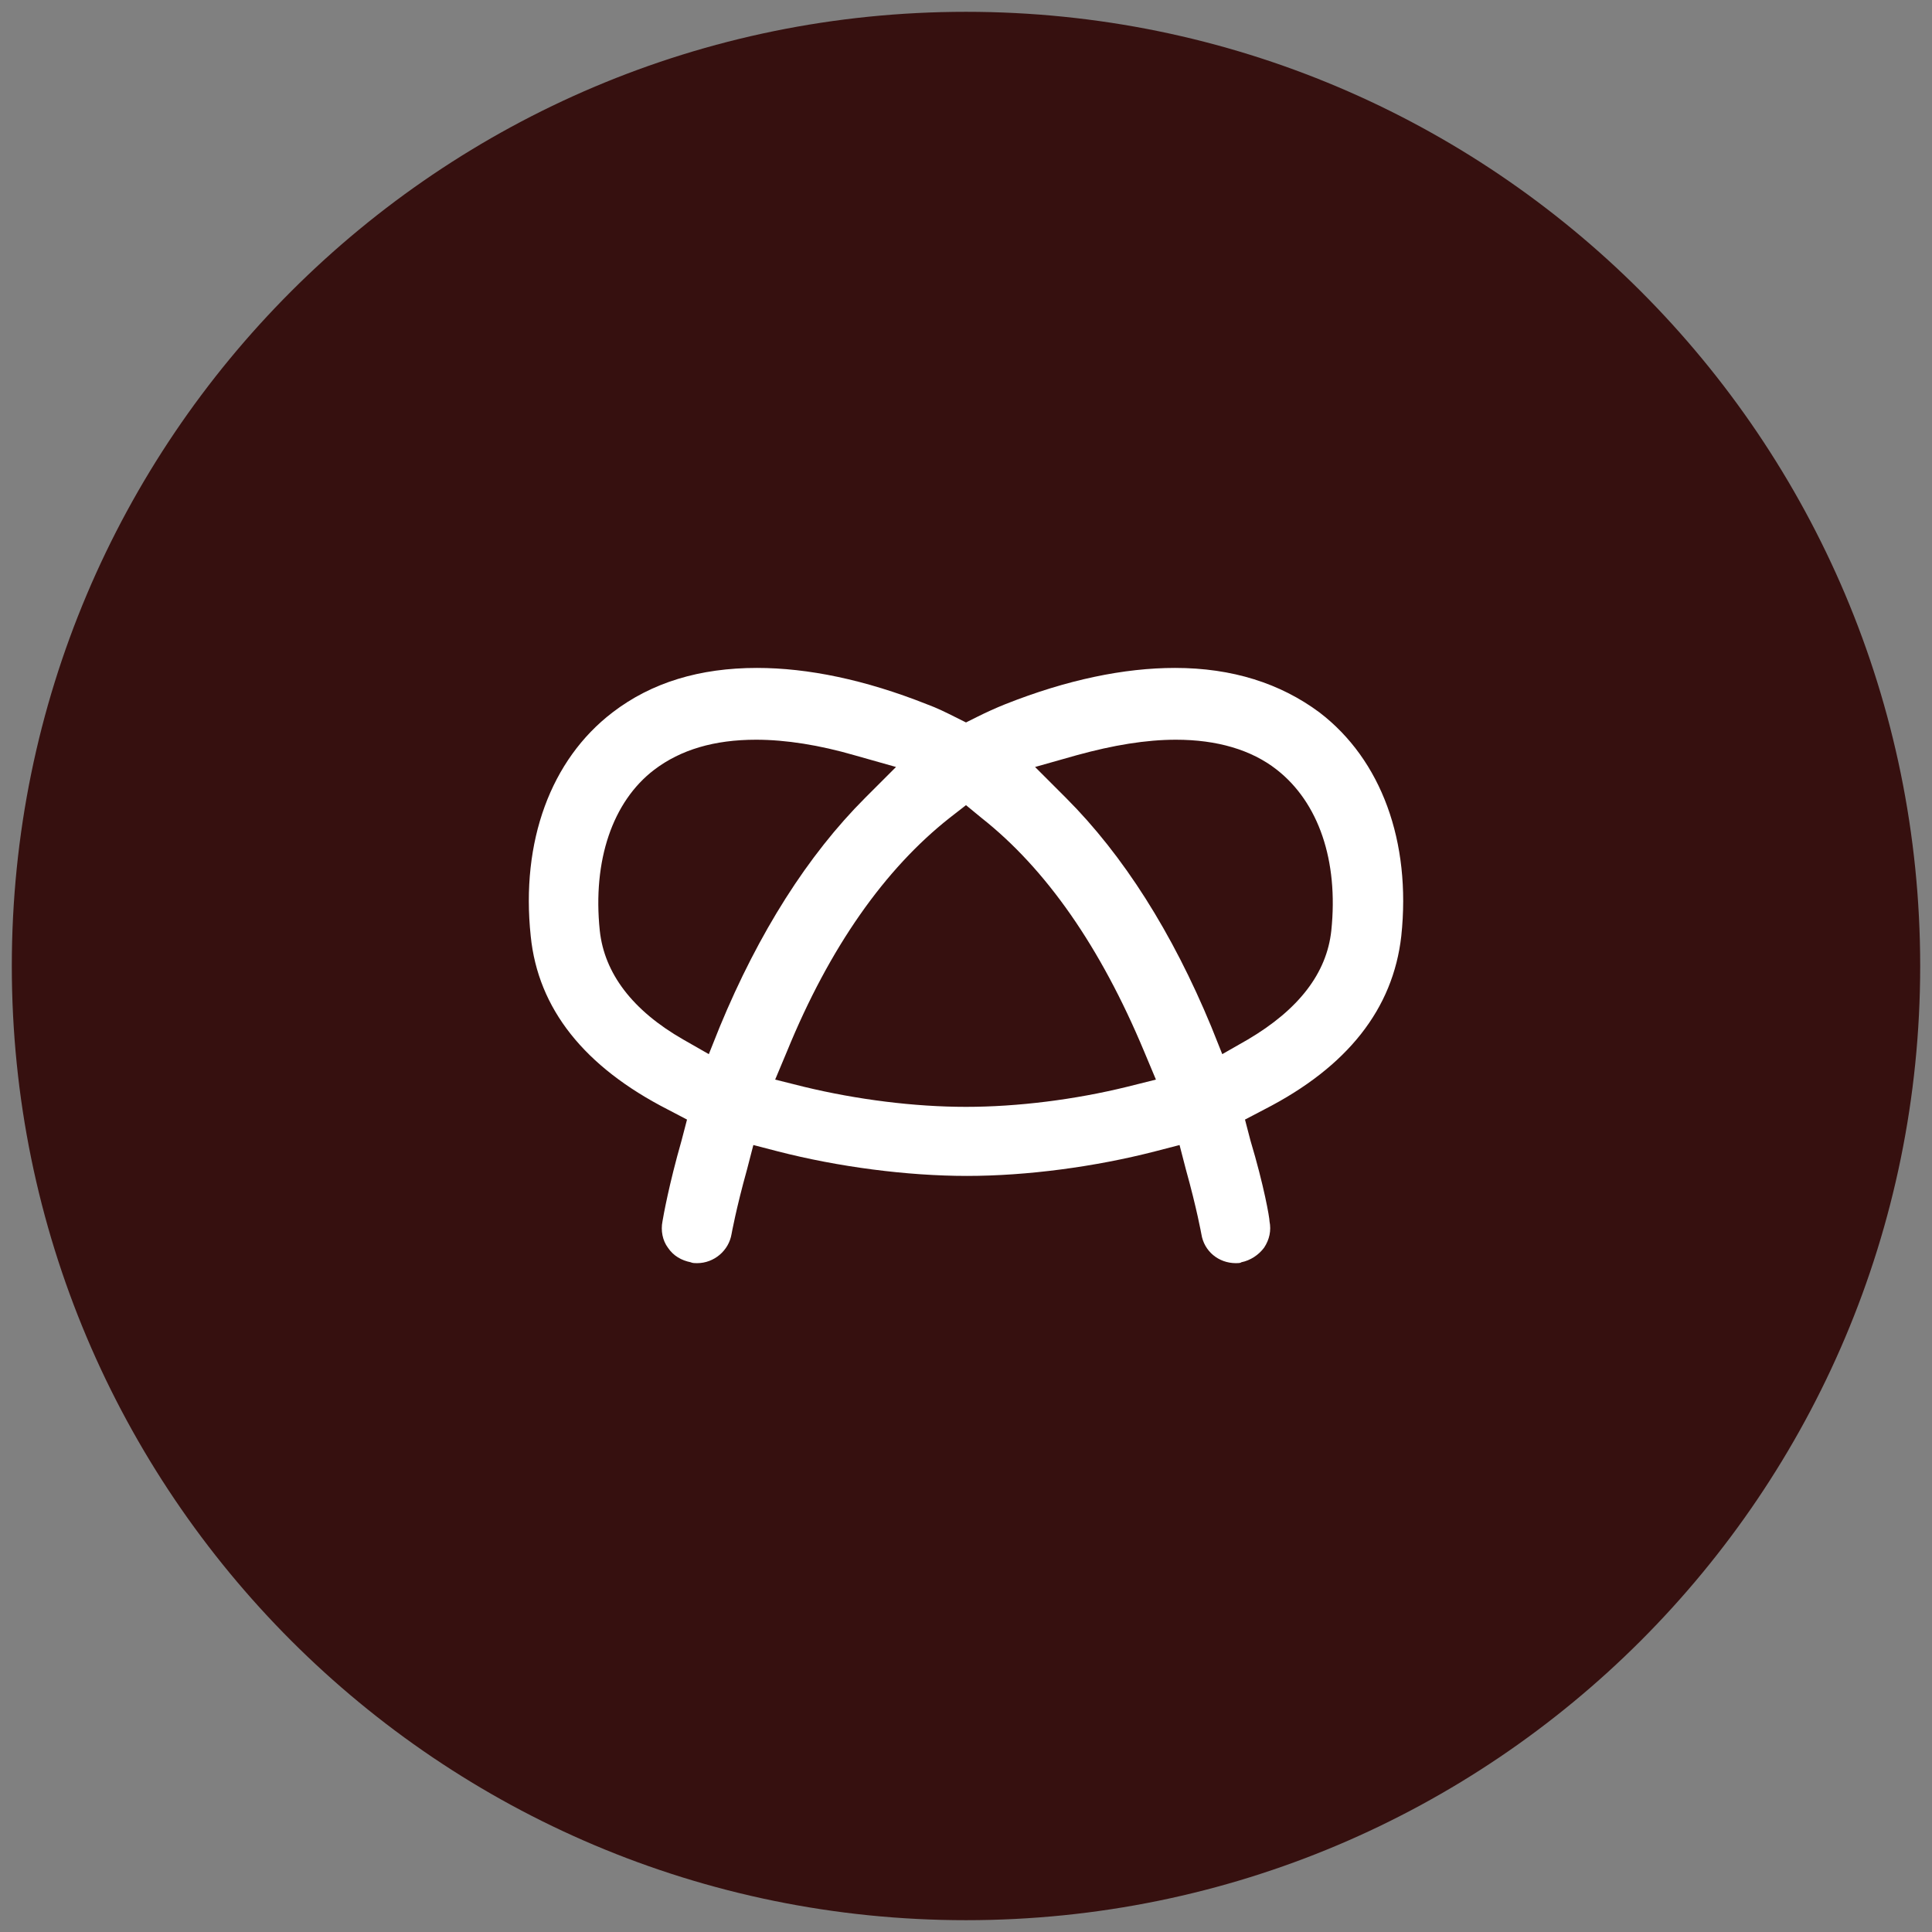
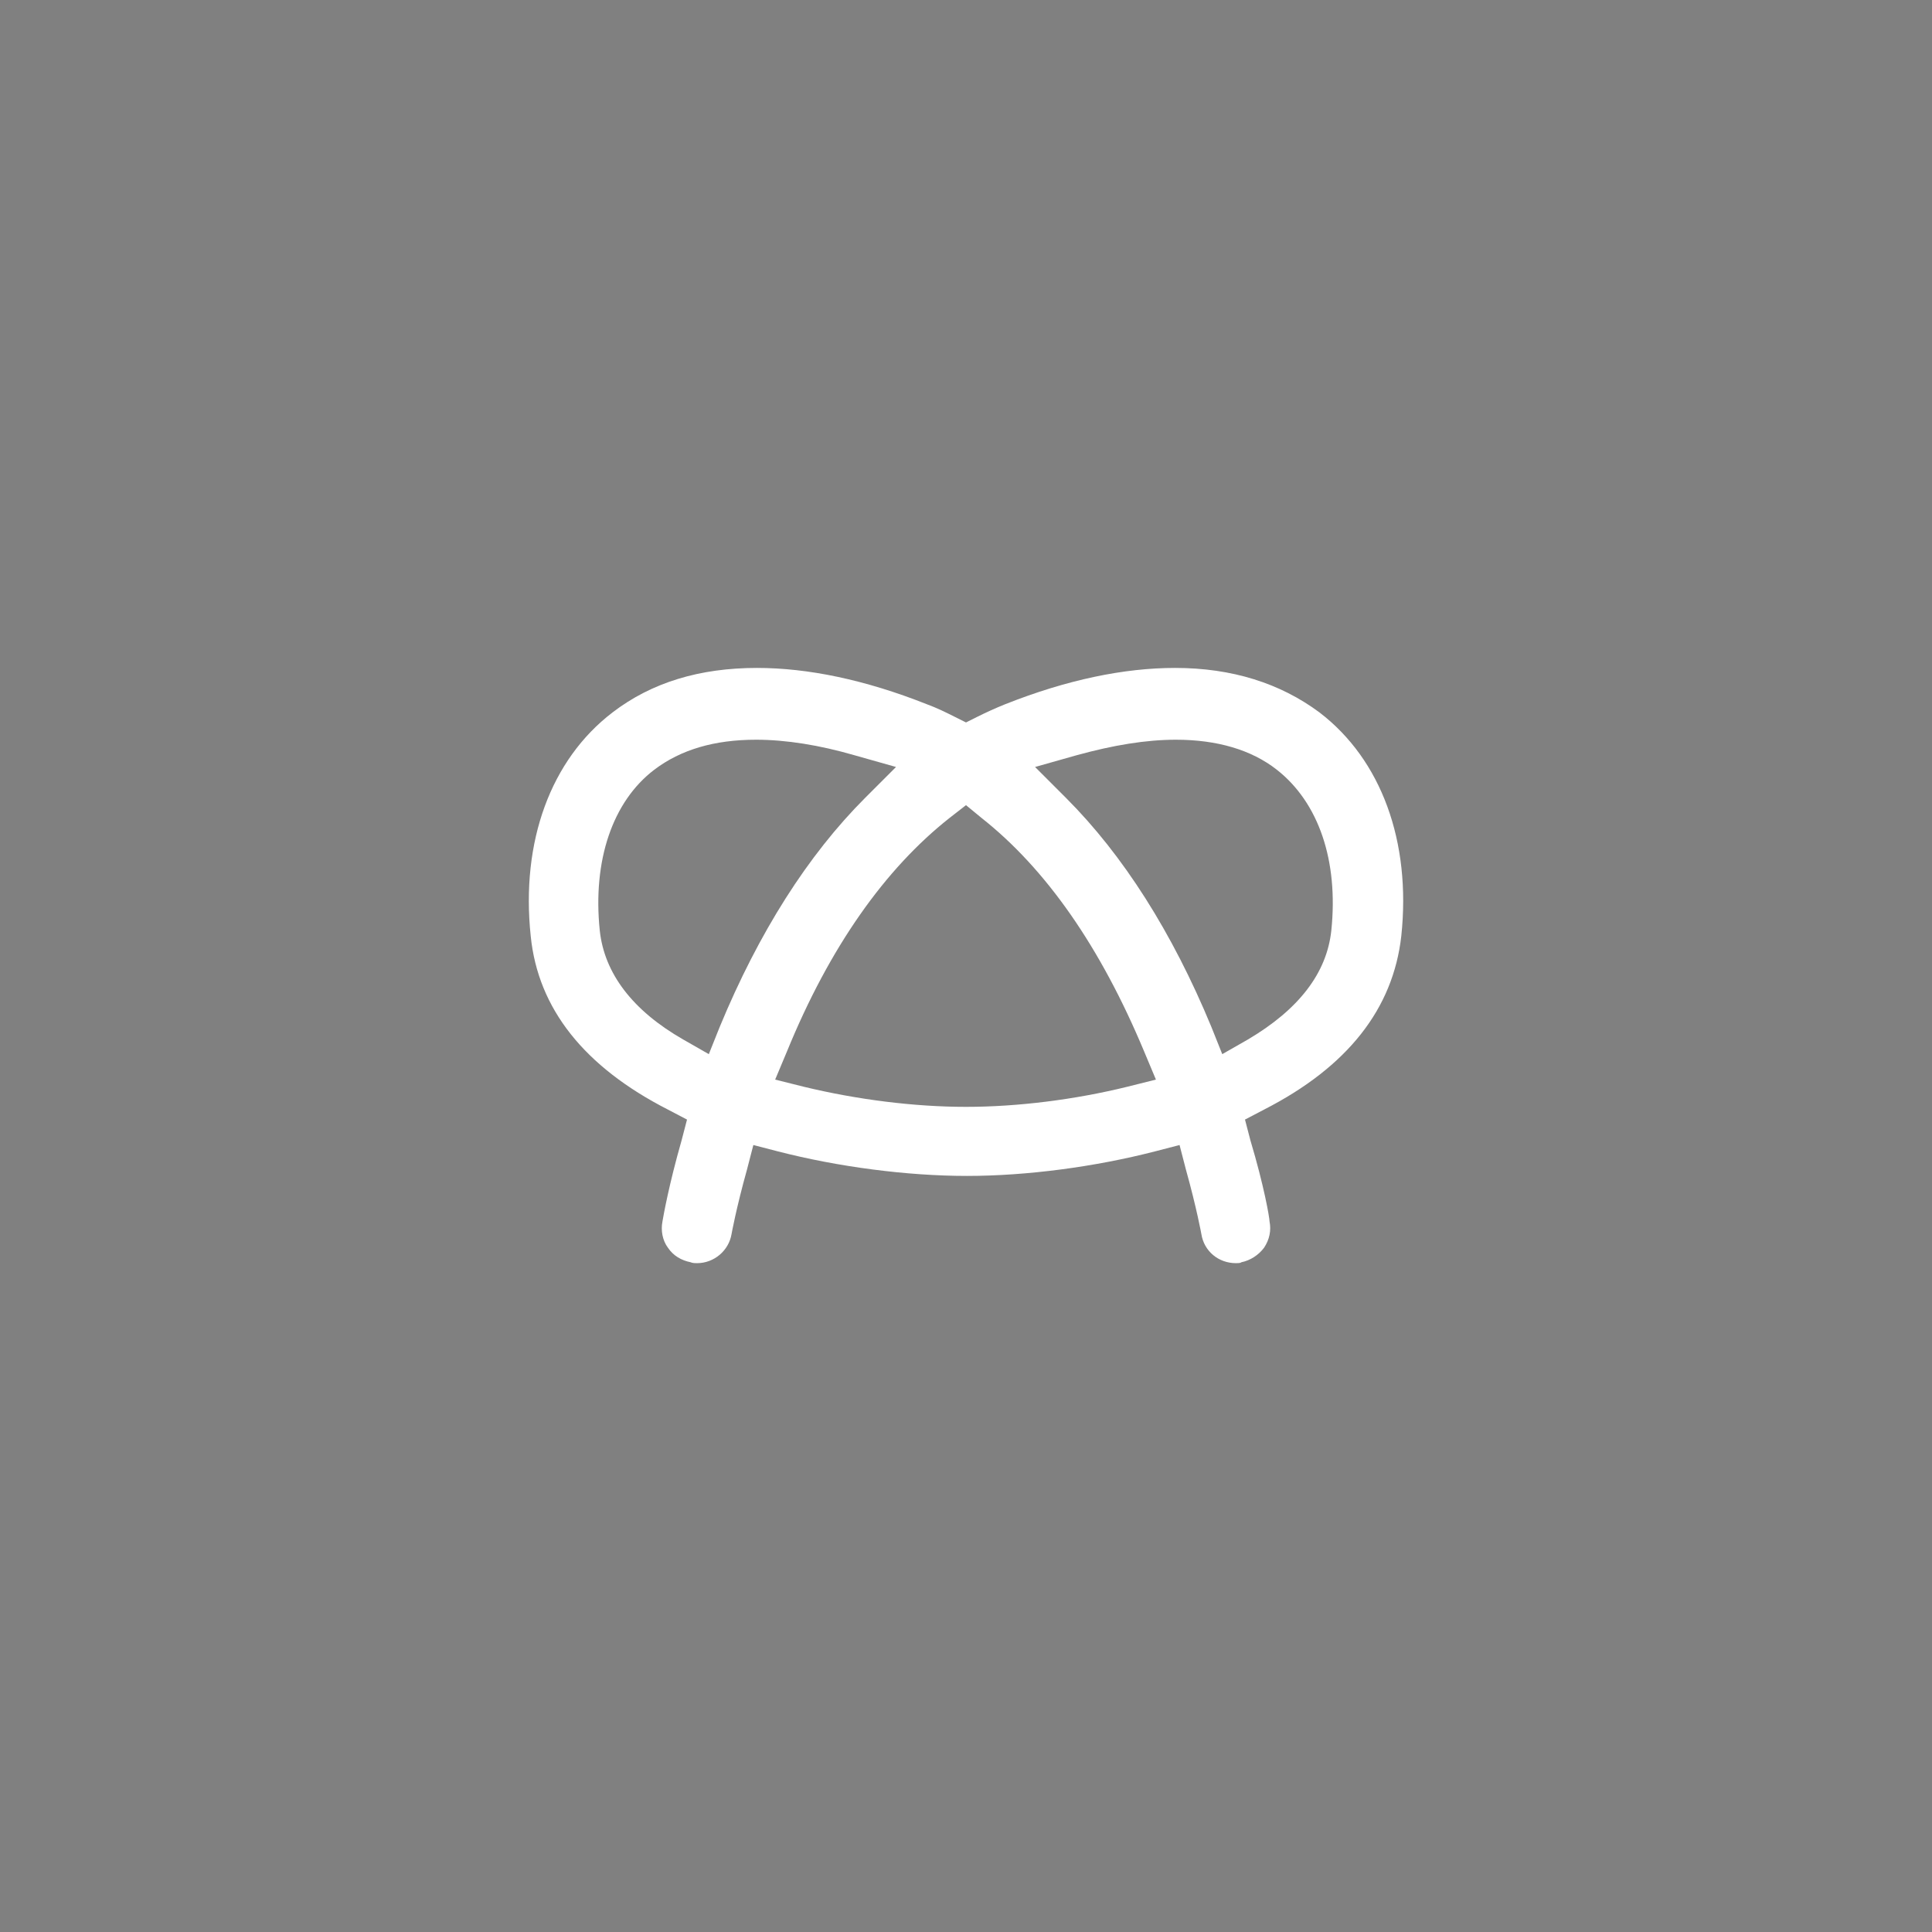
<svg xmlns="http://www.w3.org/2000/svg" version="1.1" id="Layer_1" x="0px" y="0px" viewBox="0 0 212.6 212.6" style="enable-background:new 0 0 212.6 212.6;" xml:space="preserve">
  <rect x="0" y="0" width="212.6" height="212.6" fill="#808080" stroke="none" />
  <style type="text/css">
	.st0{fill:#36100F;}
	.st1{fill:#FFFFFF;}
</style>
  <g id="Element_46_">
</g>
-   <path class="st0" d="M106.3,211.3L106.3,211.3c-58,0-105-47-105-105v0c0-58,47-105,105-105h0c58,0,105,47,105,105v0  C211.3,164.3,164.3,211.3,106.3,211.3z" />
  <g id="Element_1_">
    <path class="st1" d="M136,139c-1.9,0-3.5-1.3-3.8-3.2c0,0-0.5-2.8-1.7-7.1l-0.7-2.7l-2.7,0.7c-6.6,1.7-14.1,2.7-20.7,2.7   c-6.6,0-14.2-1-20.8-2.7l-2.7-0.7l-0.7,2.7c-1.2,4.3-1.7,7.1-1.7,7.1c-0.3,1.8-1.9,3.2-3.8,3.2c-0.2,0-0.5,0-0.7-0.1   c-1-0.2-1.9-0.7-2.5-1.6c-0.6-0.8-0.8-1.9-0.6-2.9c0.1-0.6,0.7-4,2.1-8.9l0.6-2.3l-2.1-1.1c-9.2-4.7-14.3-11.1-15.1-19.1   c-1.1-10.4,2.2-19.4,9-24.6c4.3-3.3,9.6-4.9,15.9-4.9c5.6,0,11.9,1.3,18.7,4c1.1,0.4,2.1,0.9,3.1,1.4l1.2,0.6l1.2-0.6   c1-0.5,2.1-1,3.1-1.4c6.8-2.7,13.1-4,18.7-4c6.3,0,11.6,1.7,15.9,4.9c6.8,5.2,10.1,14.2,9,24.6c-0.9,8-5.9,14.4-15.1,19.1l-2.1,1.1   l0.6,2.3c1.5,5,2.1,8.5,2.1,8.9c0.2,1,0,2-0.6,2.9c-0.6,0.8-1.5,1.4-2.5,1.6C136.5,139,136.2,139,136,139z M104.5,90   c-7.1,5.6-13.2,14.2-17.9,25.7l-1.3,3.1l3.2,0.8c5.8,1.4,12.1,2.2,17.8,2.2c5.7,0,12-0.8,17.7-2.2l3.2-0.8l-1.3-3.1   c-4.8-11.5-10.8-20.1-17.9-25.7l-1.7-1.4L104.5,90z M129.4,81.4c-3.3,0-6.9,0.6-10.9,1.7l-4.6,1.3l3.4,3.4   c6.3,6.3,11.7,14.8,16,25.2l1.2,3l2.8-1.6c5.6-3.3,8.7-7.3,9.2-12c0.8-7.7-1.4-14.1-6-17.7C137.7,82.5,133.9,81.4,129.4,81.4z    M83.2,81.4c-4.6,0-8.3,1.1-11.2,3.3c-4.6,3.5-6.8,10-6,17.7c0.5,4.7,3.6,8.8,9.2,12l2.8,1.6l1.2-3c4.3-10.4,9.7-18.9,16-25.2   l3.4-3.4l-4.6-1.3C90.2,82,86.5,81.4,83.2,81.4z" />
  </g>
</svg>